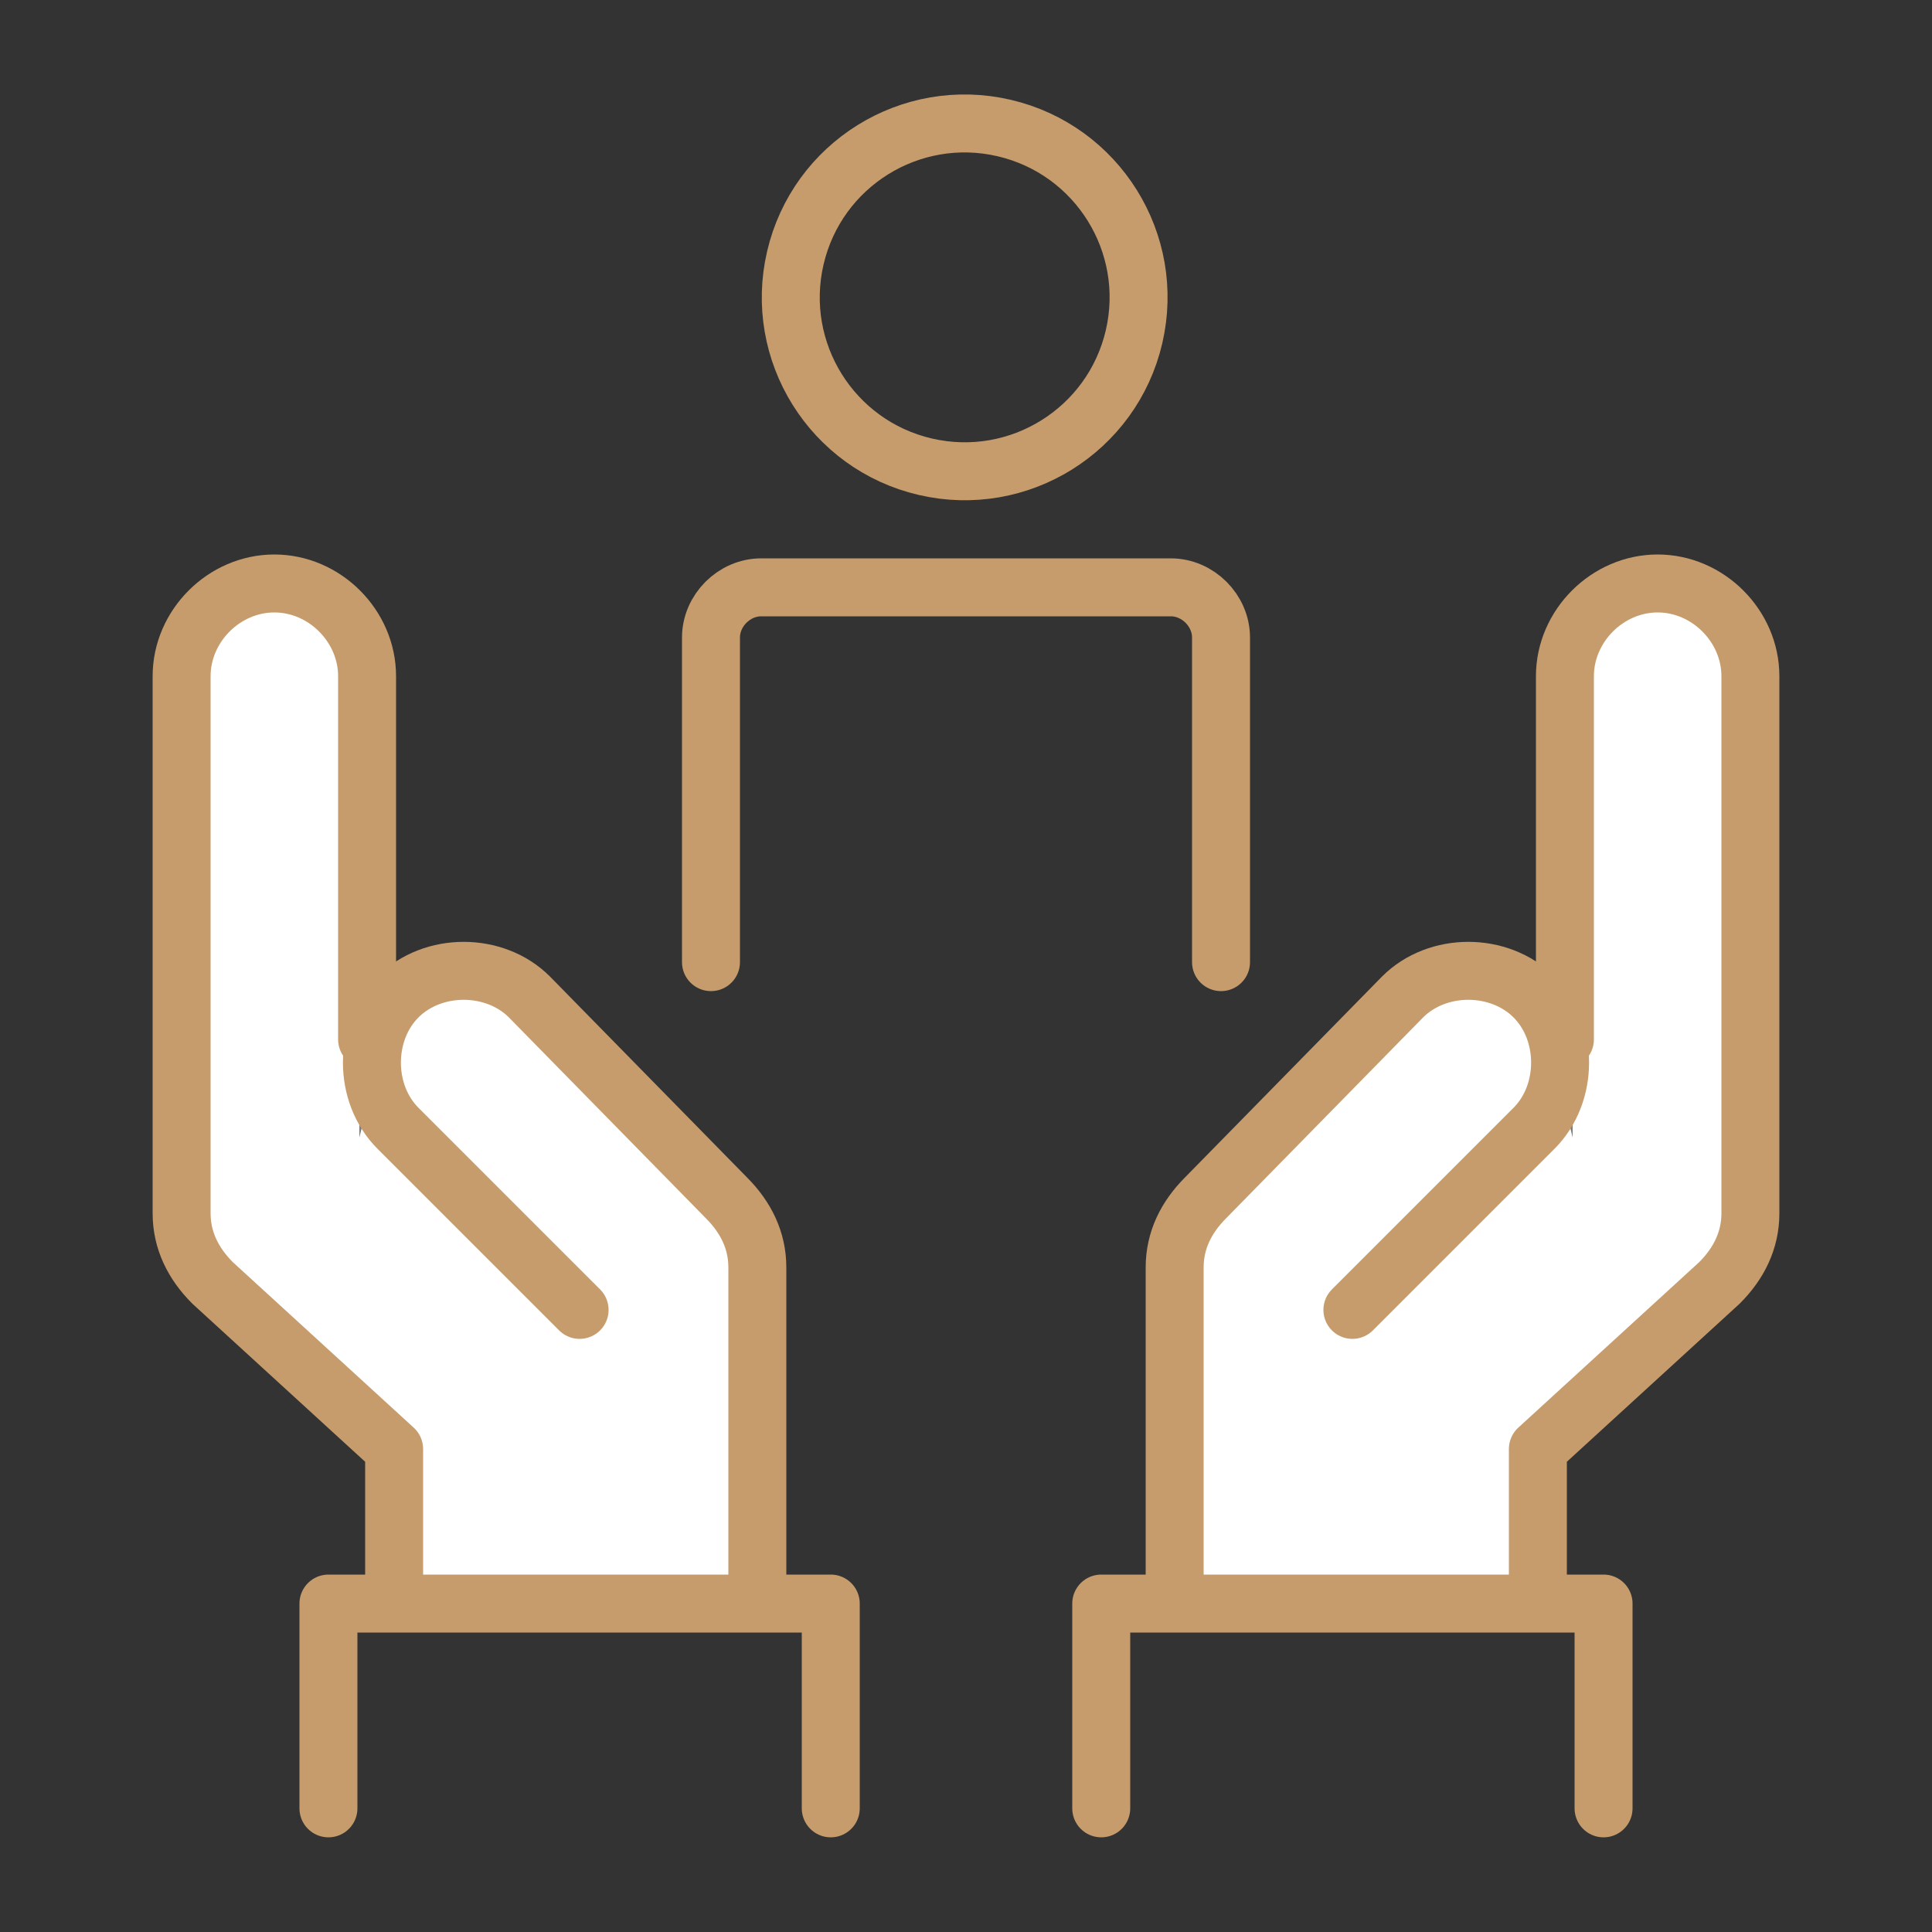
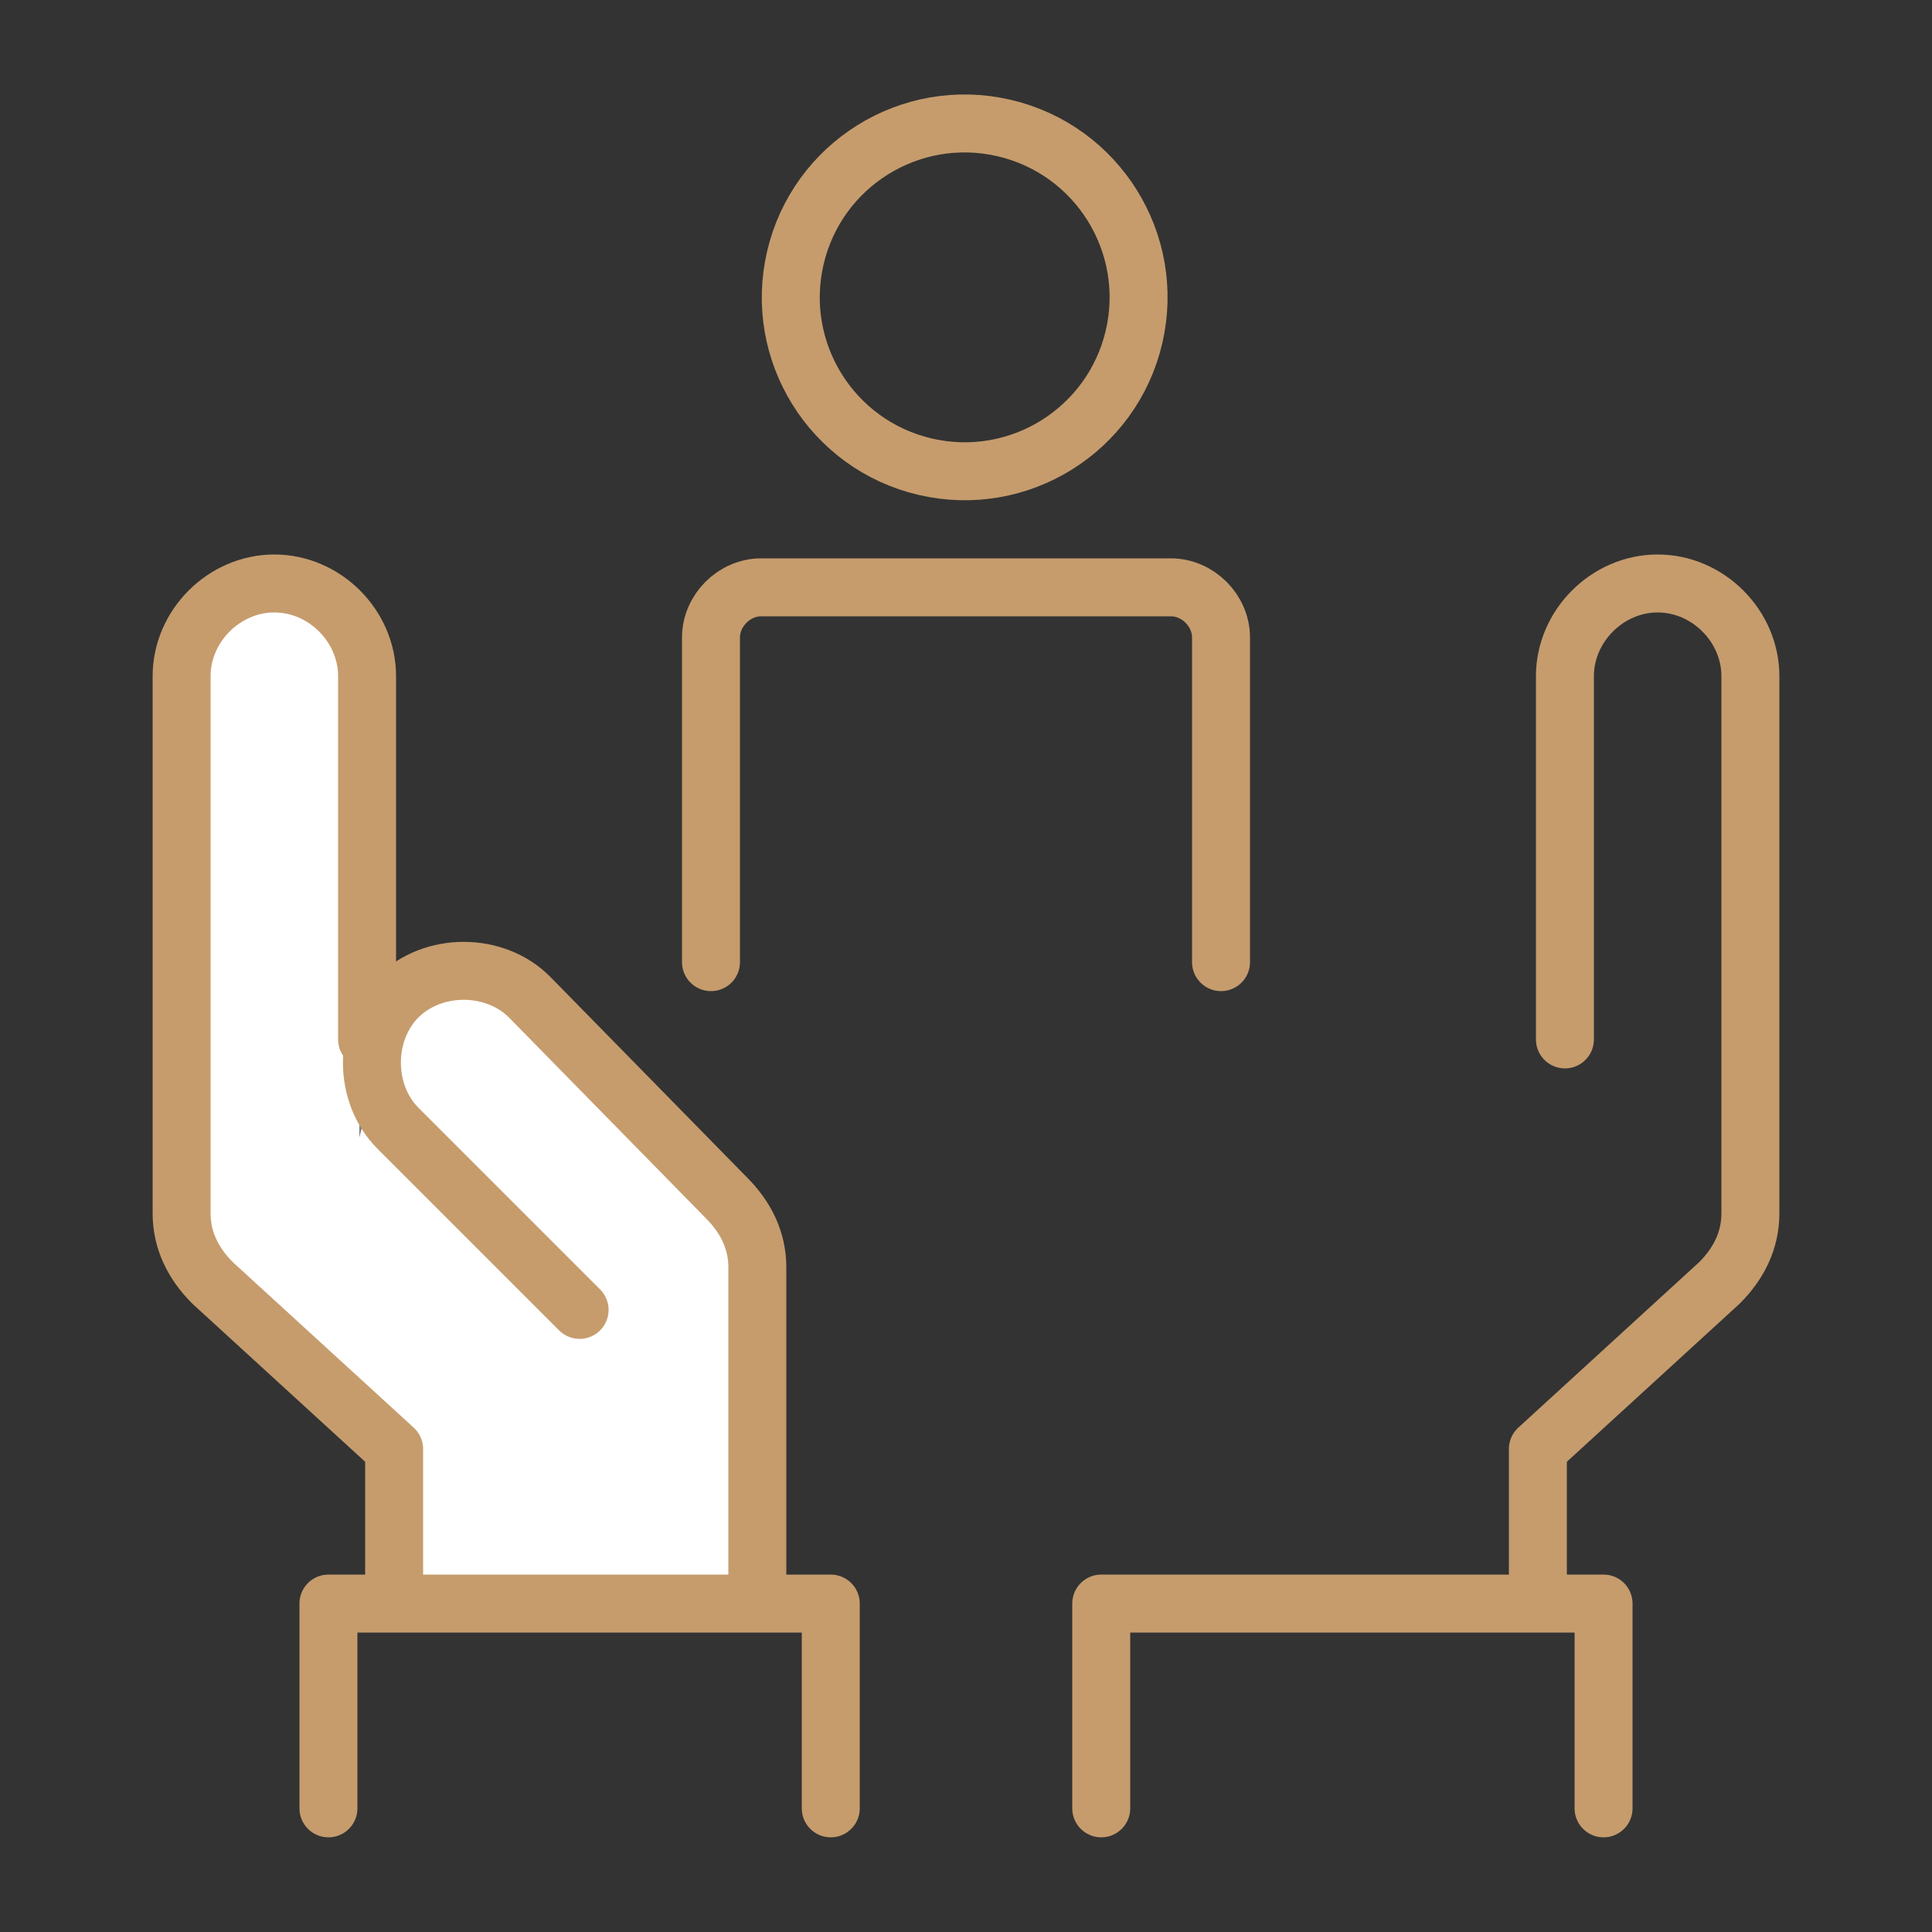
<svg xmlns="http://www.w3.org/2000/svg" id="_レイヤー_1" data-name="レイヤー 1" version="1.1" viewBox="0 0 50 50">
  <rect x="0" y="0" width="50" height="50" fill="#333333" stroke="none" />
  <defs>
    <style>
      .cls-1 {
        stroke-width: 0px;
      }

      .cls-1, .cls-2 {
        fill: none;
      }

      .cls-3 {
        fill: #fff;
        stroke: #7d7d7d;
        stroke-miterlimit: 10;
        stroke-width: .6px;
      }

      .cls-2 {
        stroke: #c69c6d;
        stroke-linecap: round;
        stroke-linejoin: round;
        stroke-width: 1.5px;
      }
    </style>
  </defs>
  <rect class="cls-1" width="50" height="50" />
  <g>
    <g>
      <path class="cls-3" d="M18.8,31l-5.1-5.2c-.9-.9-2.5-.9-3.4,0-.3.3-.6.8-.7,1.2h0v-9.5c0-1.3-1.1-2.4-2.4-2.4s-2.4,1.1-2.4,2.4v13.9c0,.7.3,1.3.8,1.8l4.7,4.3v3.7h9.4v-8.4c0-.7-.3-1.3-.8-1.8Z" />
      <path class="cls-2" d="M10.2,41.2v-3.7l-4.7-4.3c-.5-.5-.8-1.1-.8-1.8v-13.9c0-1.3,1.1-2.4,2.4-2.4s2.4,1.1,2.4,2.4v9.4" />
      <path class="cls-2" d="M15,33.9l-4.7-4.7c-.9-.9-.9-2.5,0-3.4s2.5-.9,3.4,0l5.1,5.2c.5.5.8,1.1.8,1.8v8.4" />
      <polyline class="cls-2" points="8.5 46.8 8.5 41.5 21.5 41.5 21.5 46.8" />
    </g>
    <g>
-       <path class="cls-3" d="M31.2,31l5.1-5.2c.9-.9,2.5-.9,3.4,0,.3.3.6.8.7,1.2h0v-9.5c0-1.3,1.1-2.4,2.4-2.4s2.4,1.1,2.4,2.4v13.9c0,.7-.3,1.3-.8,1.8l-4.7,4.3v3.7h-9.4v-8.4c0-.7.3-1.3.8-1.8Z" />
      <path class="cls-2" d="M39.8,41.2v-3.7l4.7-4.3c.5-.5.8-1.1.8-1.8v-13.9c0-1.3-1.1-2.4-2.4-2.4s-2.4,1.1-2.4,2.4v9.4" />
-       <path class="cls-2" d="M35,33.9l4.7-4.7c.9-.9.9-2.5,0-3.4-.9-.9-2.5-.9-3.4,0l-5.1,5.2c-.5.5-.8,1.1-.8,1.8v8.4" />
      <polyline class="cls-2" points="41.5 46.8 41.5 41.5 28.5 41.5 28.5 46.8" />
    </g>
    <g>
      <circle class="cls-2" cx="25" cy="7.7" r="4.5" transform="translate(11.8 30.3) rotate(-76.9)" />
      <path class="cls-2" d="M18.4,24.9v-8.4c0-.7.6-1.3,1.3-1.3h10.6c.7,0,1.3.6,1.3,1.3v8.4" />
    </g>
  </g>
</svg>